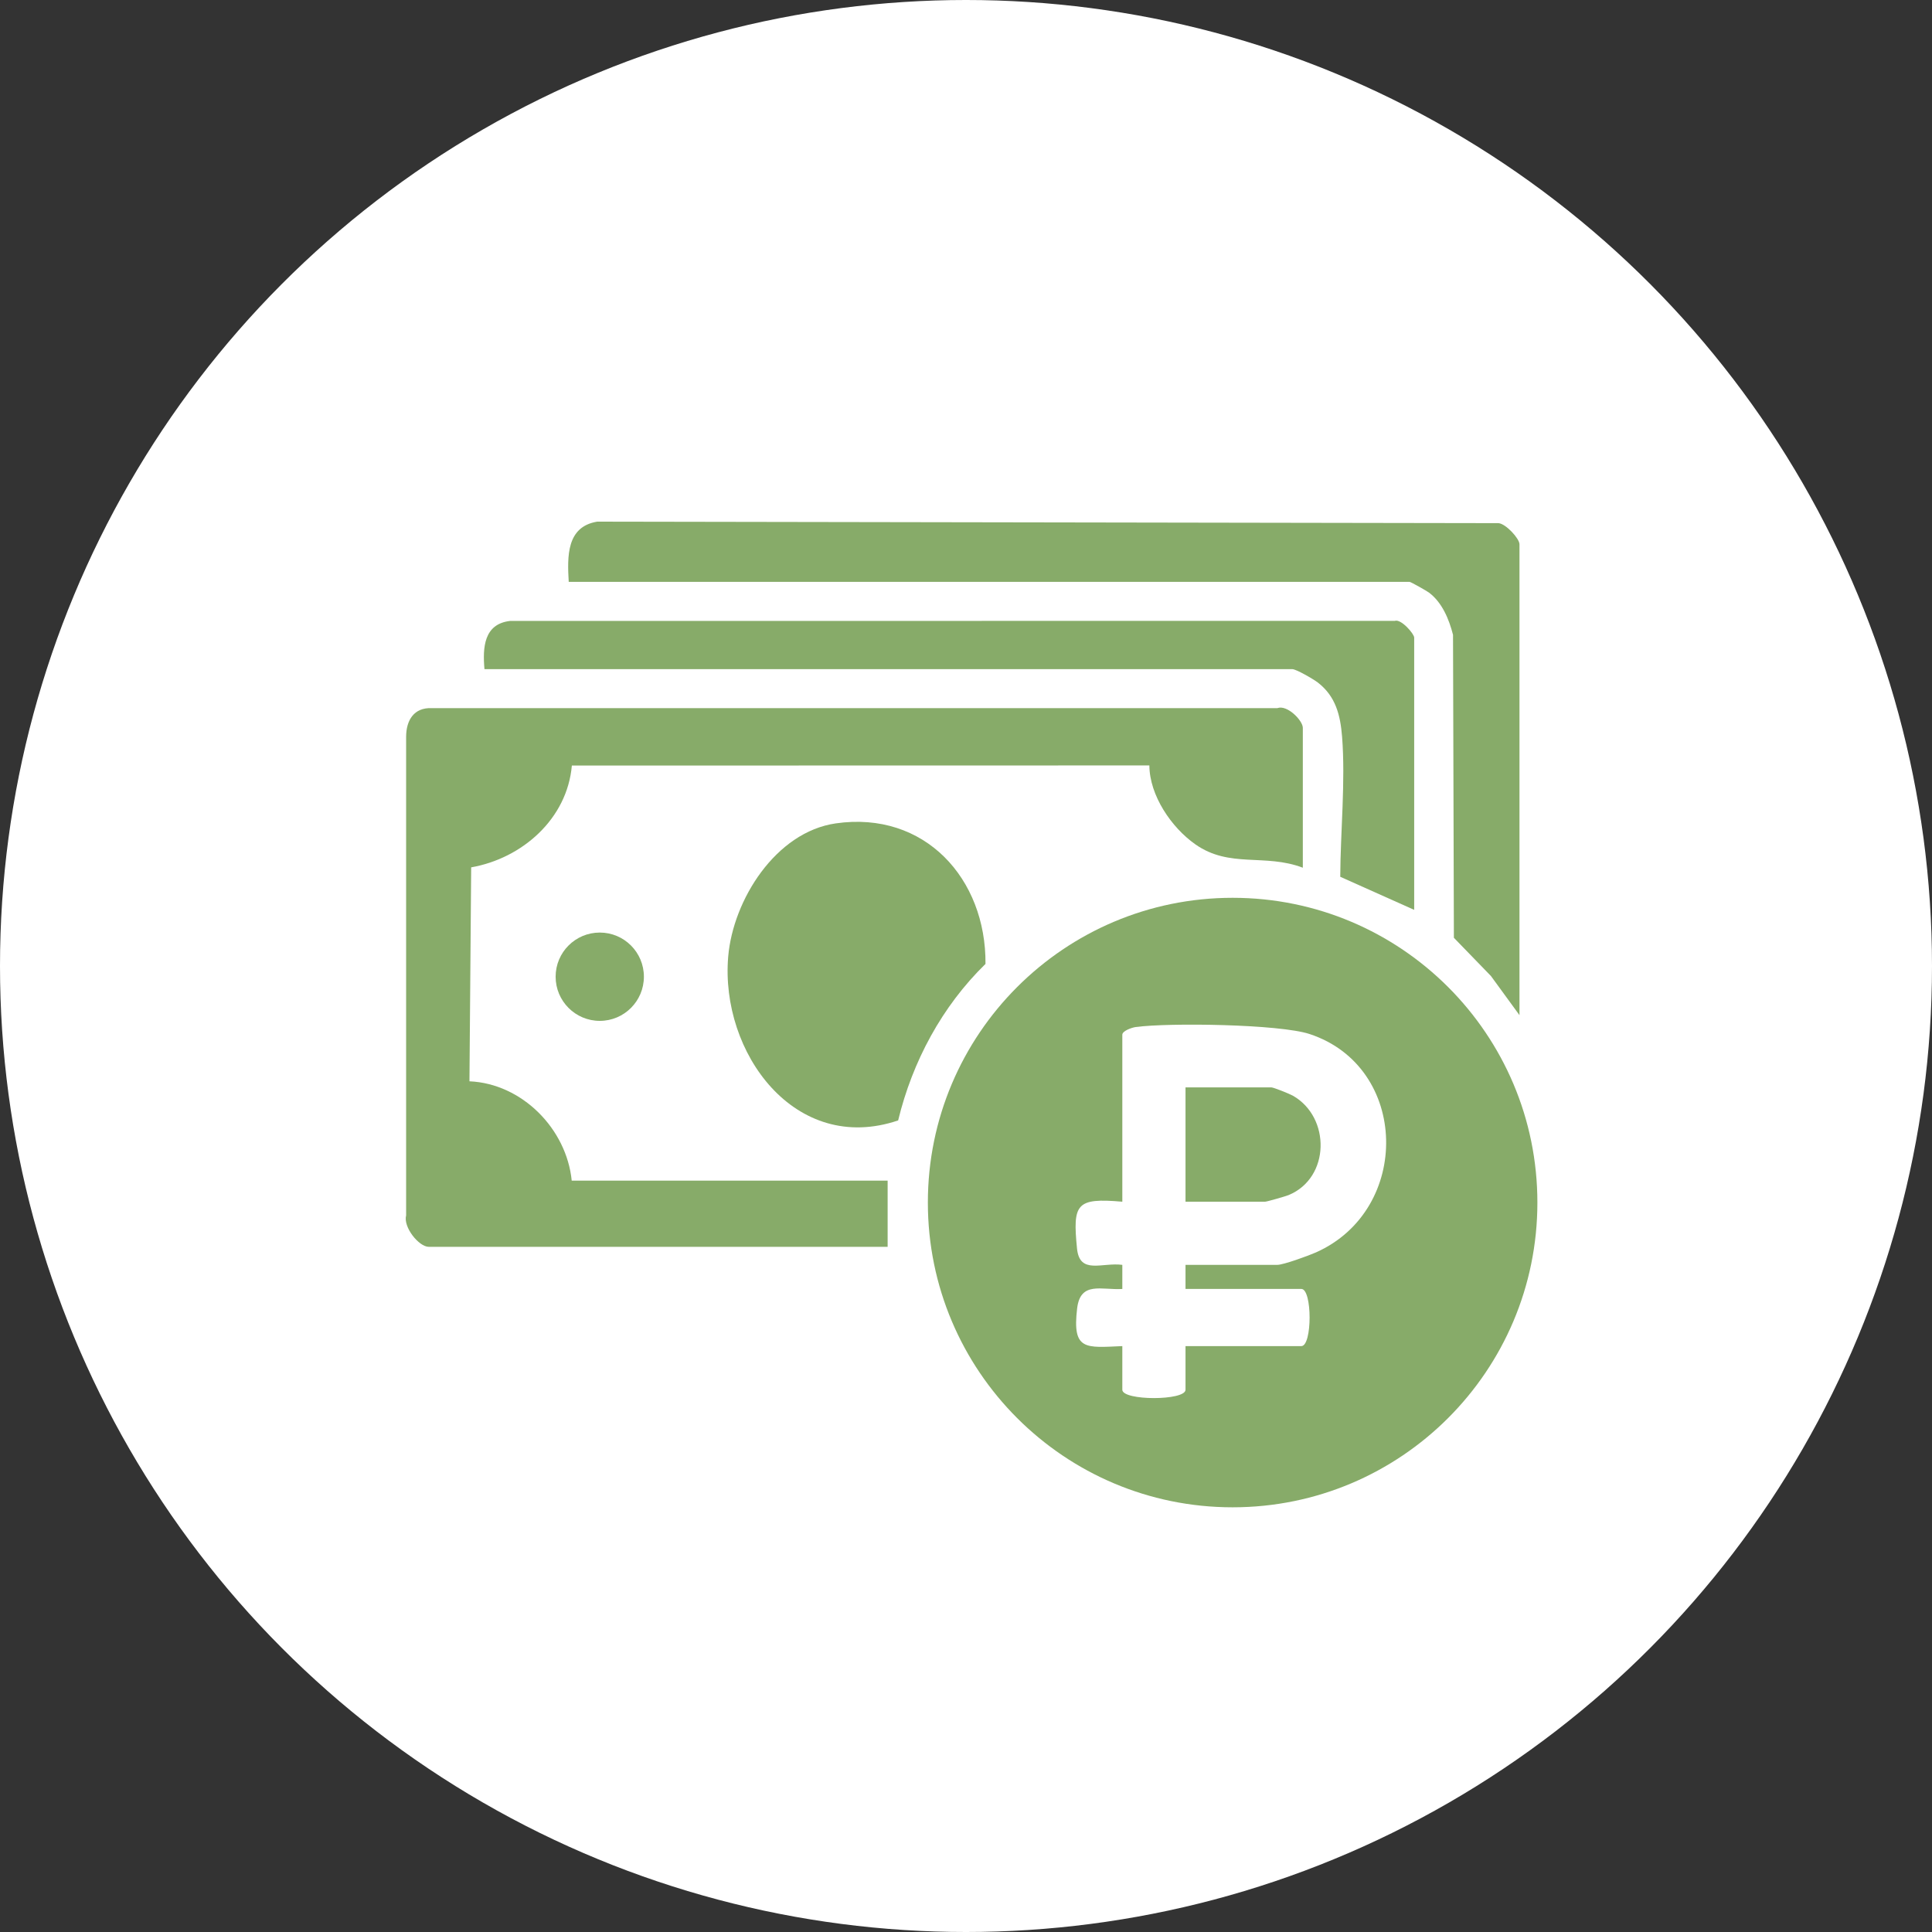
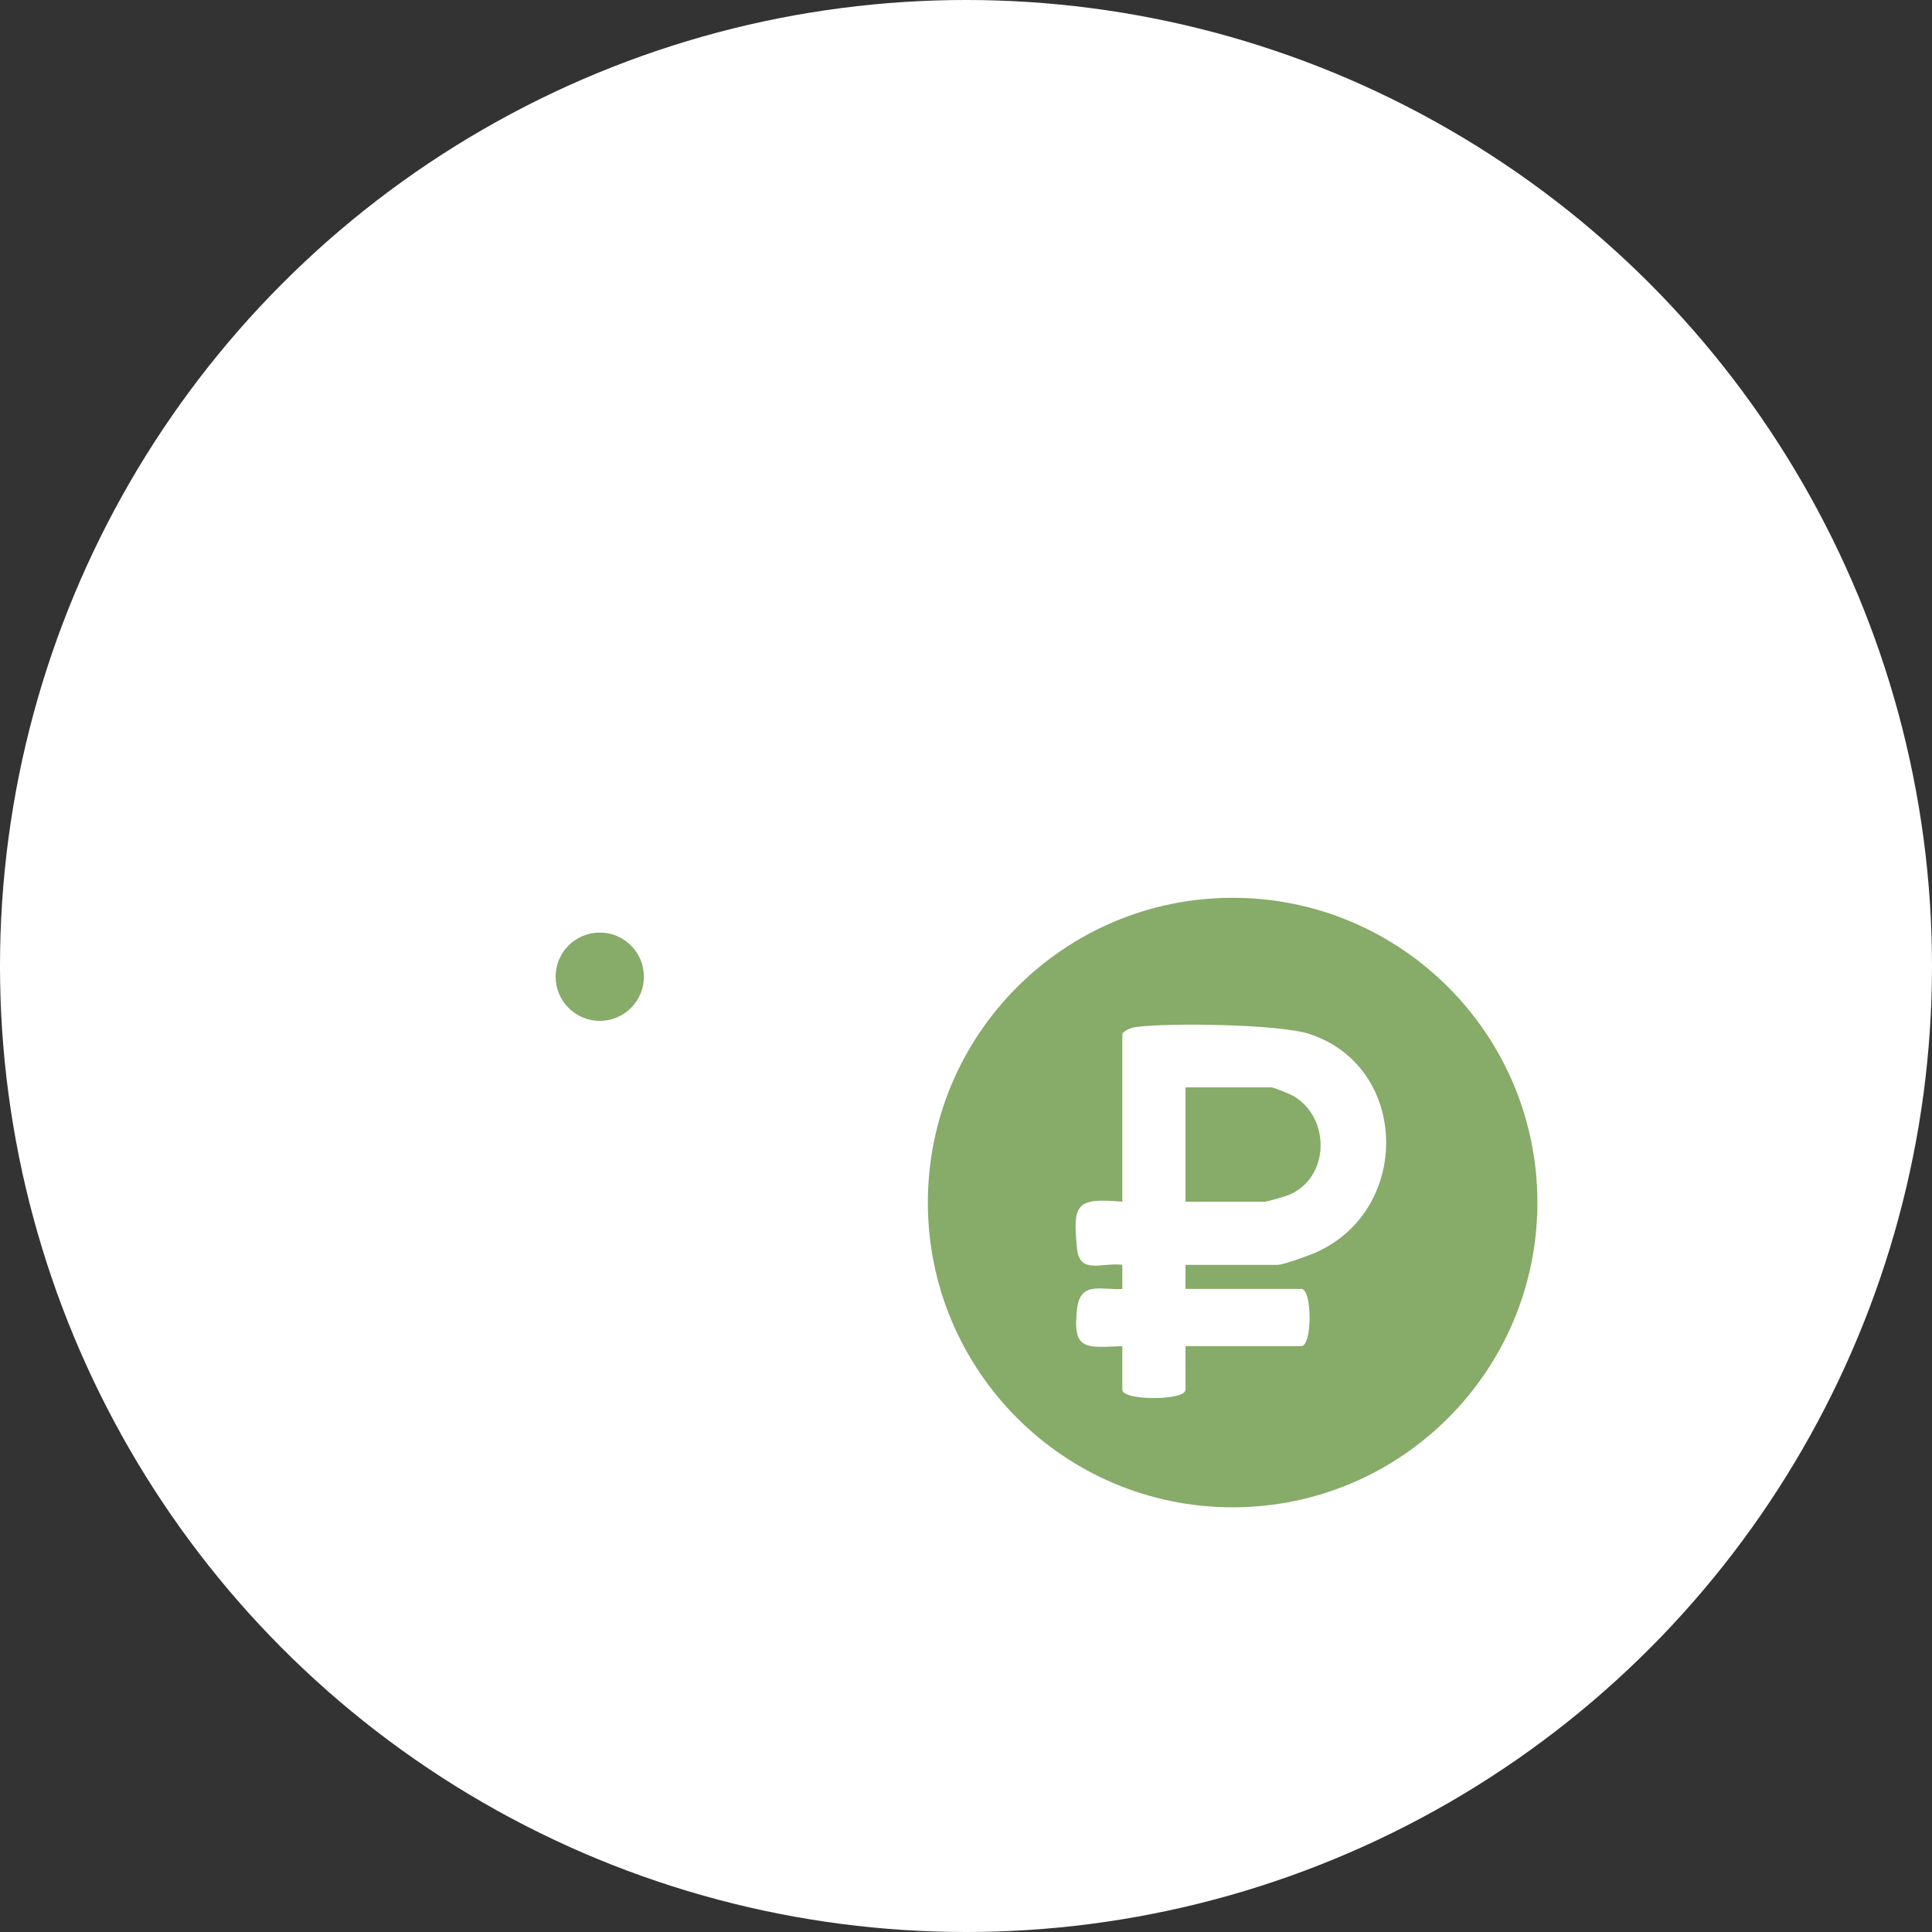
<svg xmlns="http://www.w3.org/2000/svg" width="100" height="100" viewBox="0 0 100 100" fill="none">
  <rect x="0" y="0" width="100" height="100" fill="#333333" stroke="none" />
  <circle cx="50" cy="50" r="50" fill="white" />
  <path d="M79.575 62.244C79.575 70.955 72.512 78.018 63.8 78.018C55.089 78.018 48.026 70.957 48.026 62.244C48.026 53.532 55.089 46.47 63.8 46.47C72.512 46.47 79.575 53.532 79.575 62.244ZM61.362 65.469H66.112C66.432 65.469 67.74 64.991 68.114 64.824C73.074 62.617 72.947 55.221 67.783 53.521C66.227 53.008 60.504 52.927 58.784 53.159C58.579 53.187 58.091 53.359 58.091 53.557V62.2C55.702 61.993 55.517 62.303 55.746 64.623C55.882 65.995 57.05 65.328 58.091 65.469V66.717C57.017 66.784 55.922 66.296 55.752 67.724C55.491 69.92 56.19 69.755 58.091 69.674V71.933C58.091 72.508 61.362 72.508 61.362 71.933V69.674H67.357C67.927 69.674 67.927 66.715 67.357 66.715H61.362V65.469Z" fill="#87AB69" />
-   <path d="M67.435 44.913C65.464 44.163 63.65 44.953 61.871 43.703C60.627 42.829 59.502 41.172 59.491 39.619L29.599 39.625C29.36 42.378 27.034 44.429 24.388 44.894L24.299 55.968C27.023 56.087 29.325 58.431 29.592 61.109H45.944V64.536H22.195C21.677 64.536 20.859 63.51 21.021 62.907V38.133C21.024 37.284 21.421 36.617 22.343 36.652H66.118C66.63 36.465 67.434 37.298 67.434 37.672V44.913H67.435Z" fill="#87AB69" />
-   <path d="M78.648 52.544L77.17 50.517L75.253 48.54L75.208 32.857C74.999 32.043 74.646 31.187 73.965 30.673C73.852 30.587 73.02 30.118 72.962 30.118H29.437C29.362 28.807 29.314 27.26 30.913 27L77.563 27.078C77.944 27.109 78.648 27.875 78.648 28.172V52.545V52.544Z" fill="#87AB69" />
-   <path d="M73.198 47.094L69.371 45.382C69.382 43.056 69.647 40.441 69.466 38.133C69.377 37.01 69.133 36.044 68.217 35.332C67.993 35.158 67.093 34.635 66.89 34.635H25.076C24.977 33.511 25.047 32.299 26.397 32.14L72.193 32.135C72.525 32.021 73.198 32.812 73.198 33V47.094Z" fill="#87AB69" />
-   <path d="M43.259 42.618C47.867 41.954 51.044 45.483 51.009 49.892C48.76 52.085 47.227 54.941 46.488 57.993C41.158 59.797 37.267 54.489 37.692 49.51C37.943 46.576 40.153 43.066 43.259 42.618Z" fill="#87AB69" />
  <path d="M31.044 52.84C32.306 52.84 33.328 51.816 33.328 50.554C33.328 49.292 32.306 48.269 31.044 48.269C29.782 48.269 28.759 49.292 28.759 50.554C28.759 51.816 29.782 52.84 31.044 52.84Z" fill="#87AB69" />
-   <path d="M61.362 62.199V56.282H65.8C65.919 56.282 66.753 56.618 66.923 56.715C68.879 57.83 68.856 60.96 66.702 61.856C66.549 61.92 65.571 62.199 65.487 62.199H61.36H61.362Z" fill="#87AB69" />
+   <path d="M61.362 62.199V56.282H65.8C65.919 56.282 66.753 56.618 66.923 56.715C68.879 57.83 68.856 60.96 66.702 61.856C66.549 61.92 65.571 62.199 65.487 62.199H61.362Z" fill="#87AB69" />
</svg>